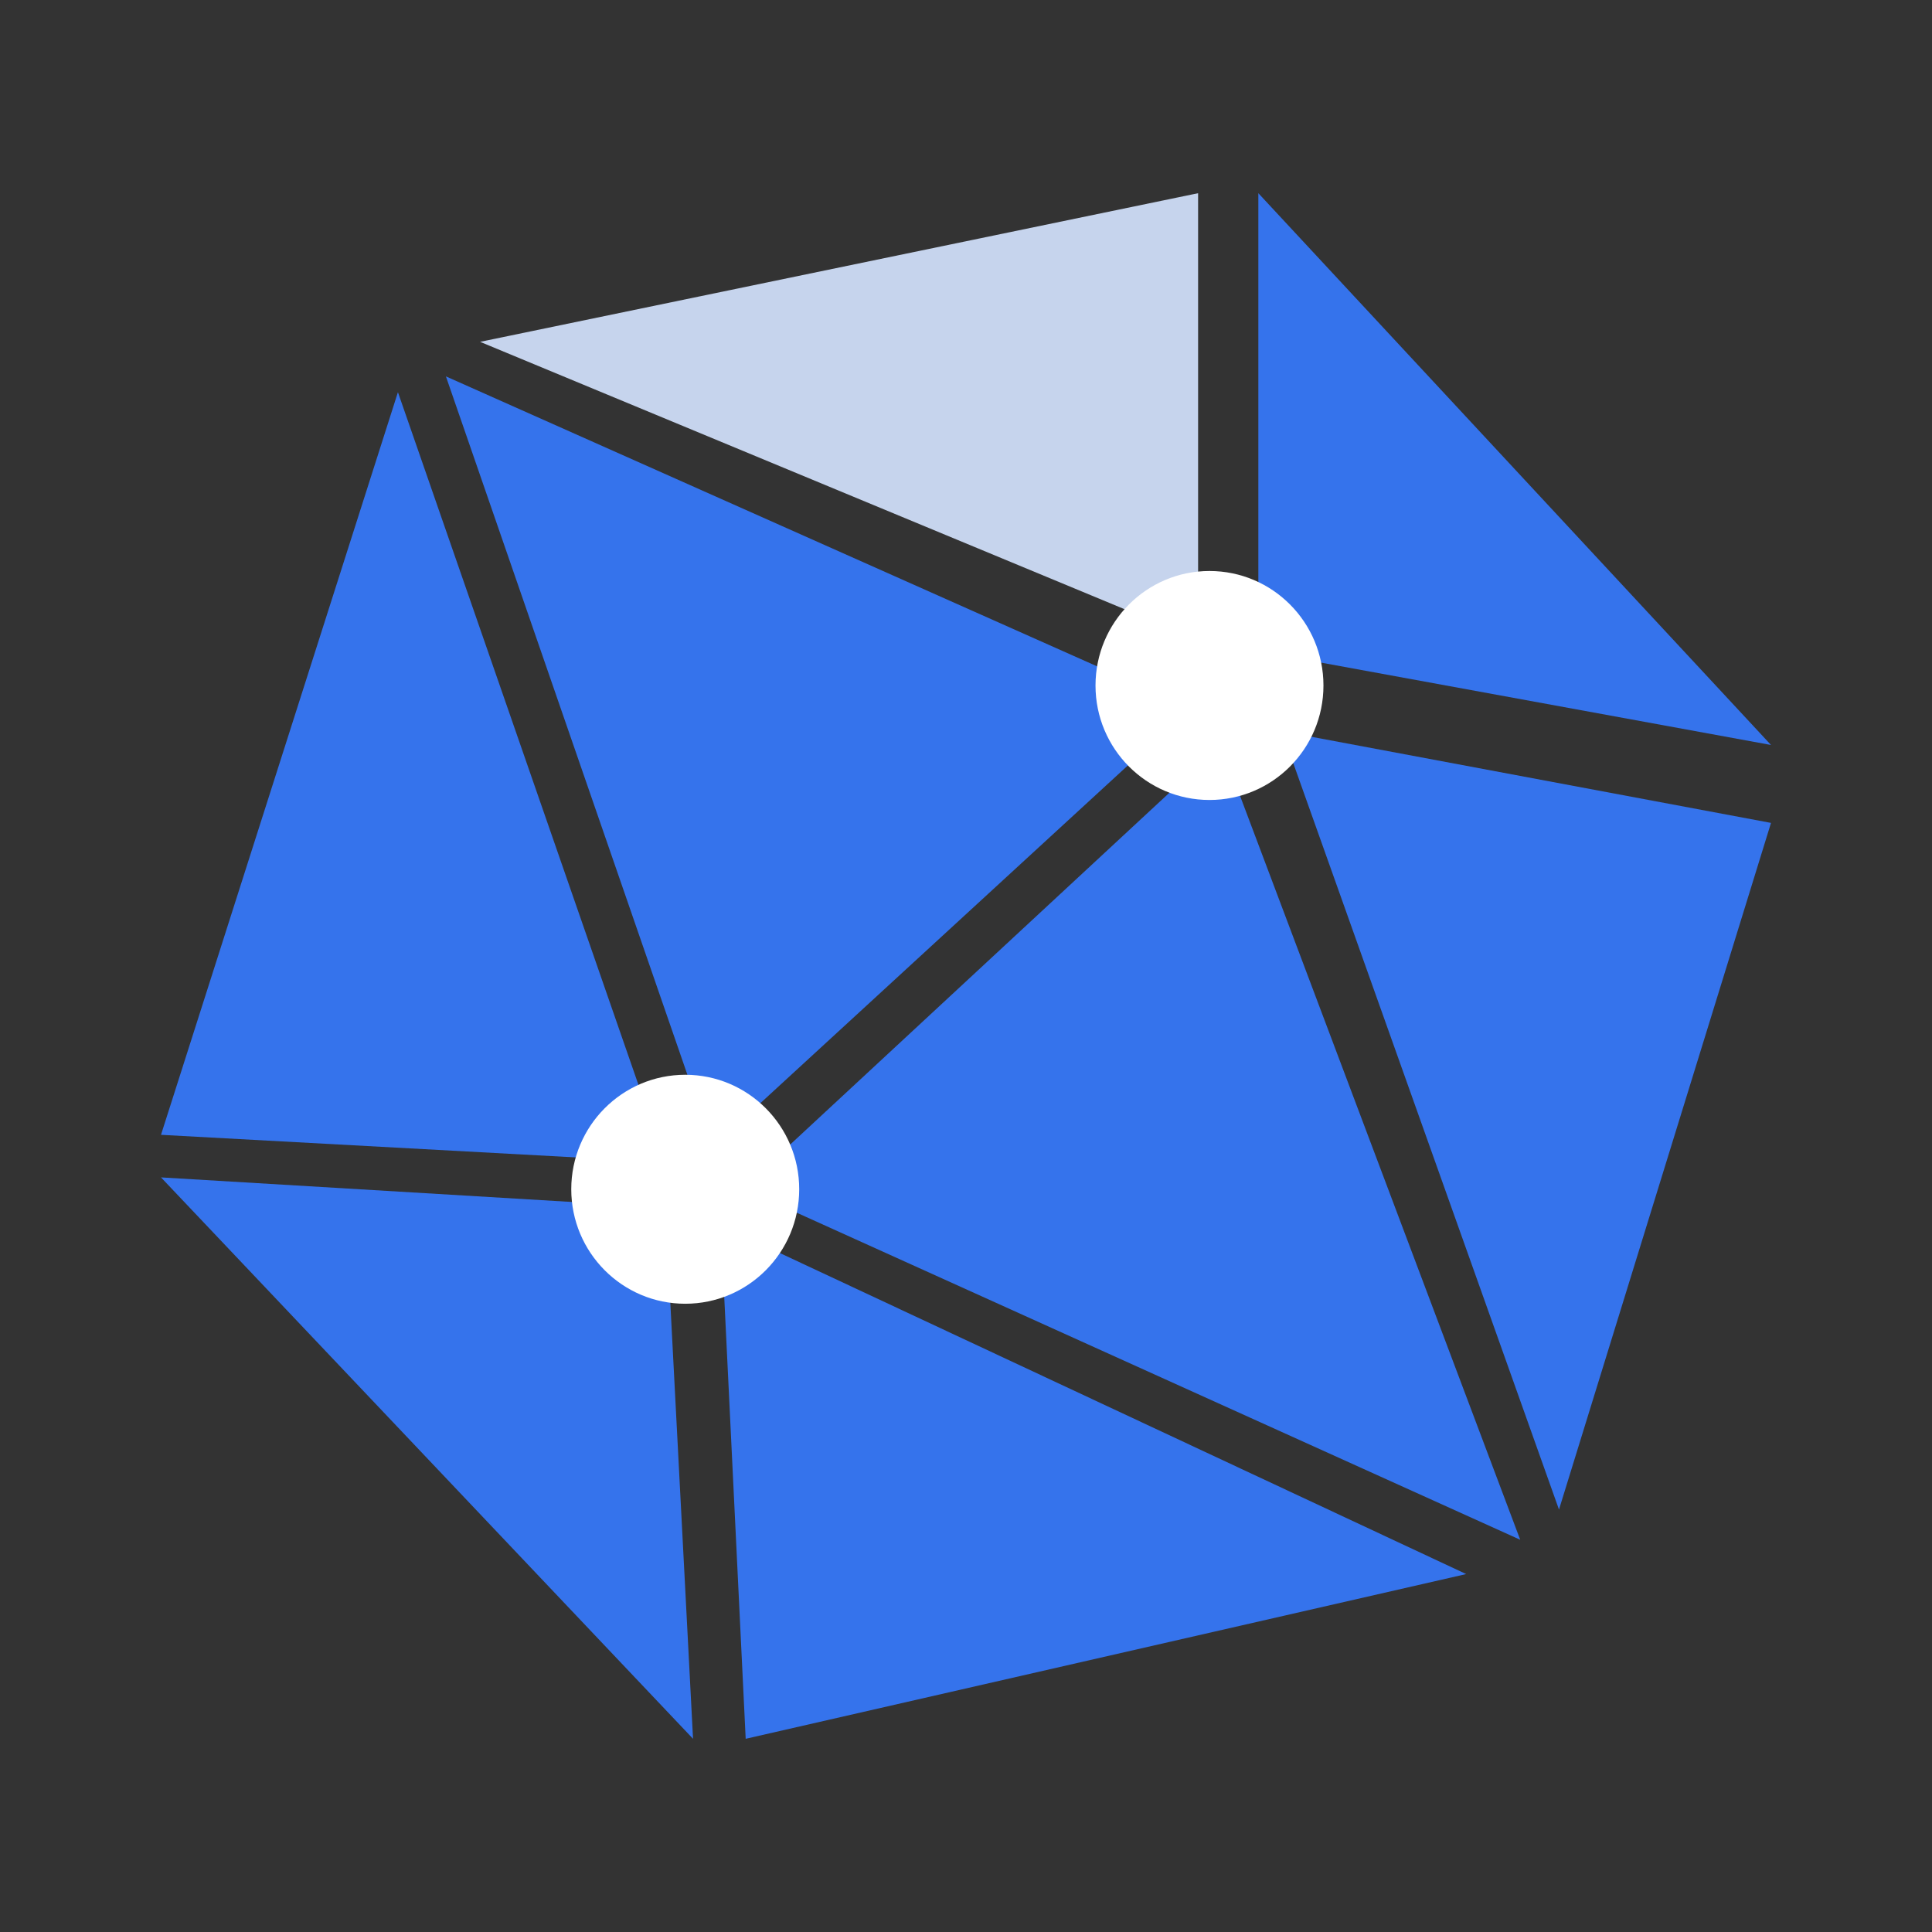
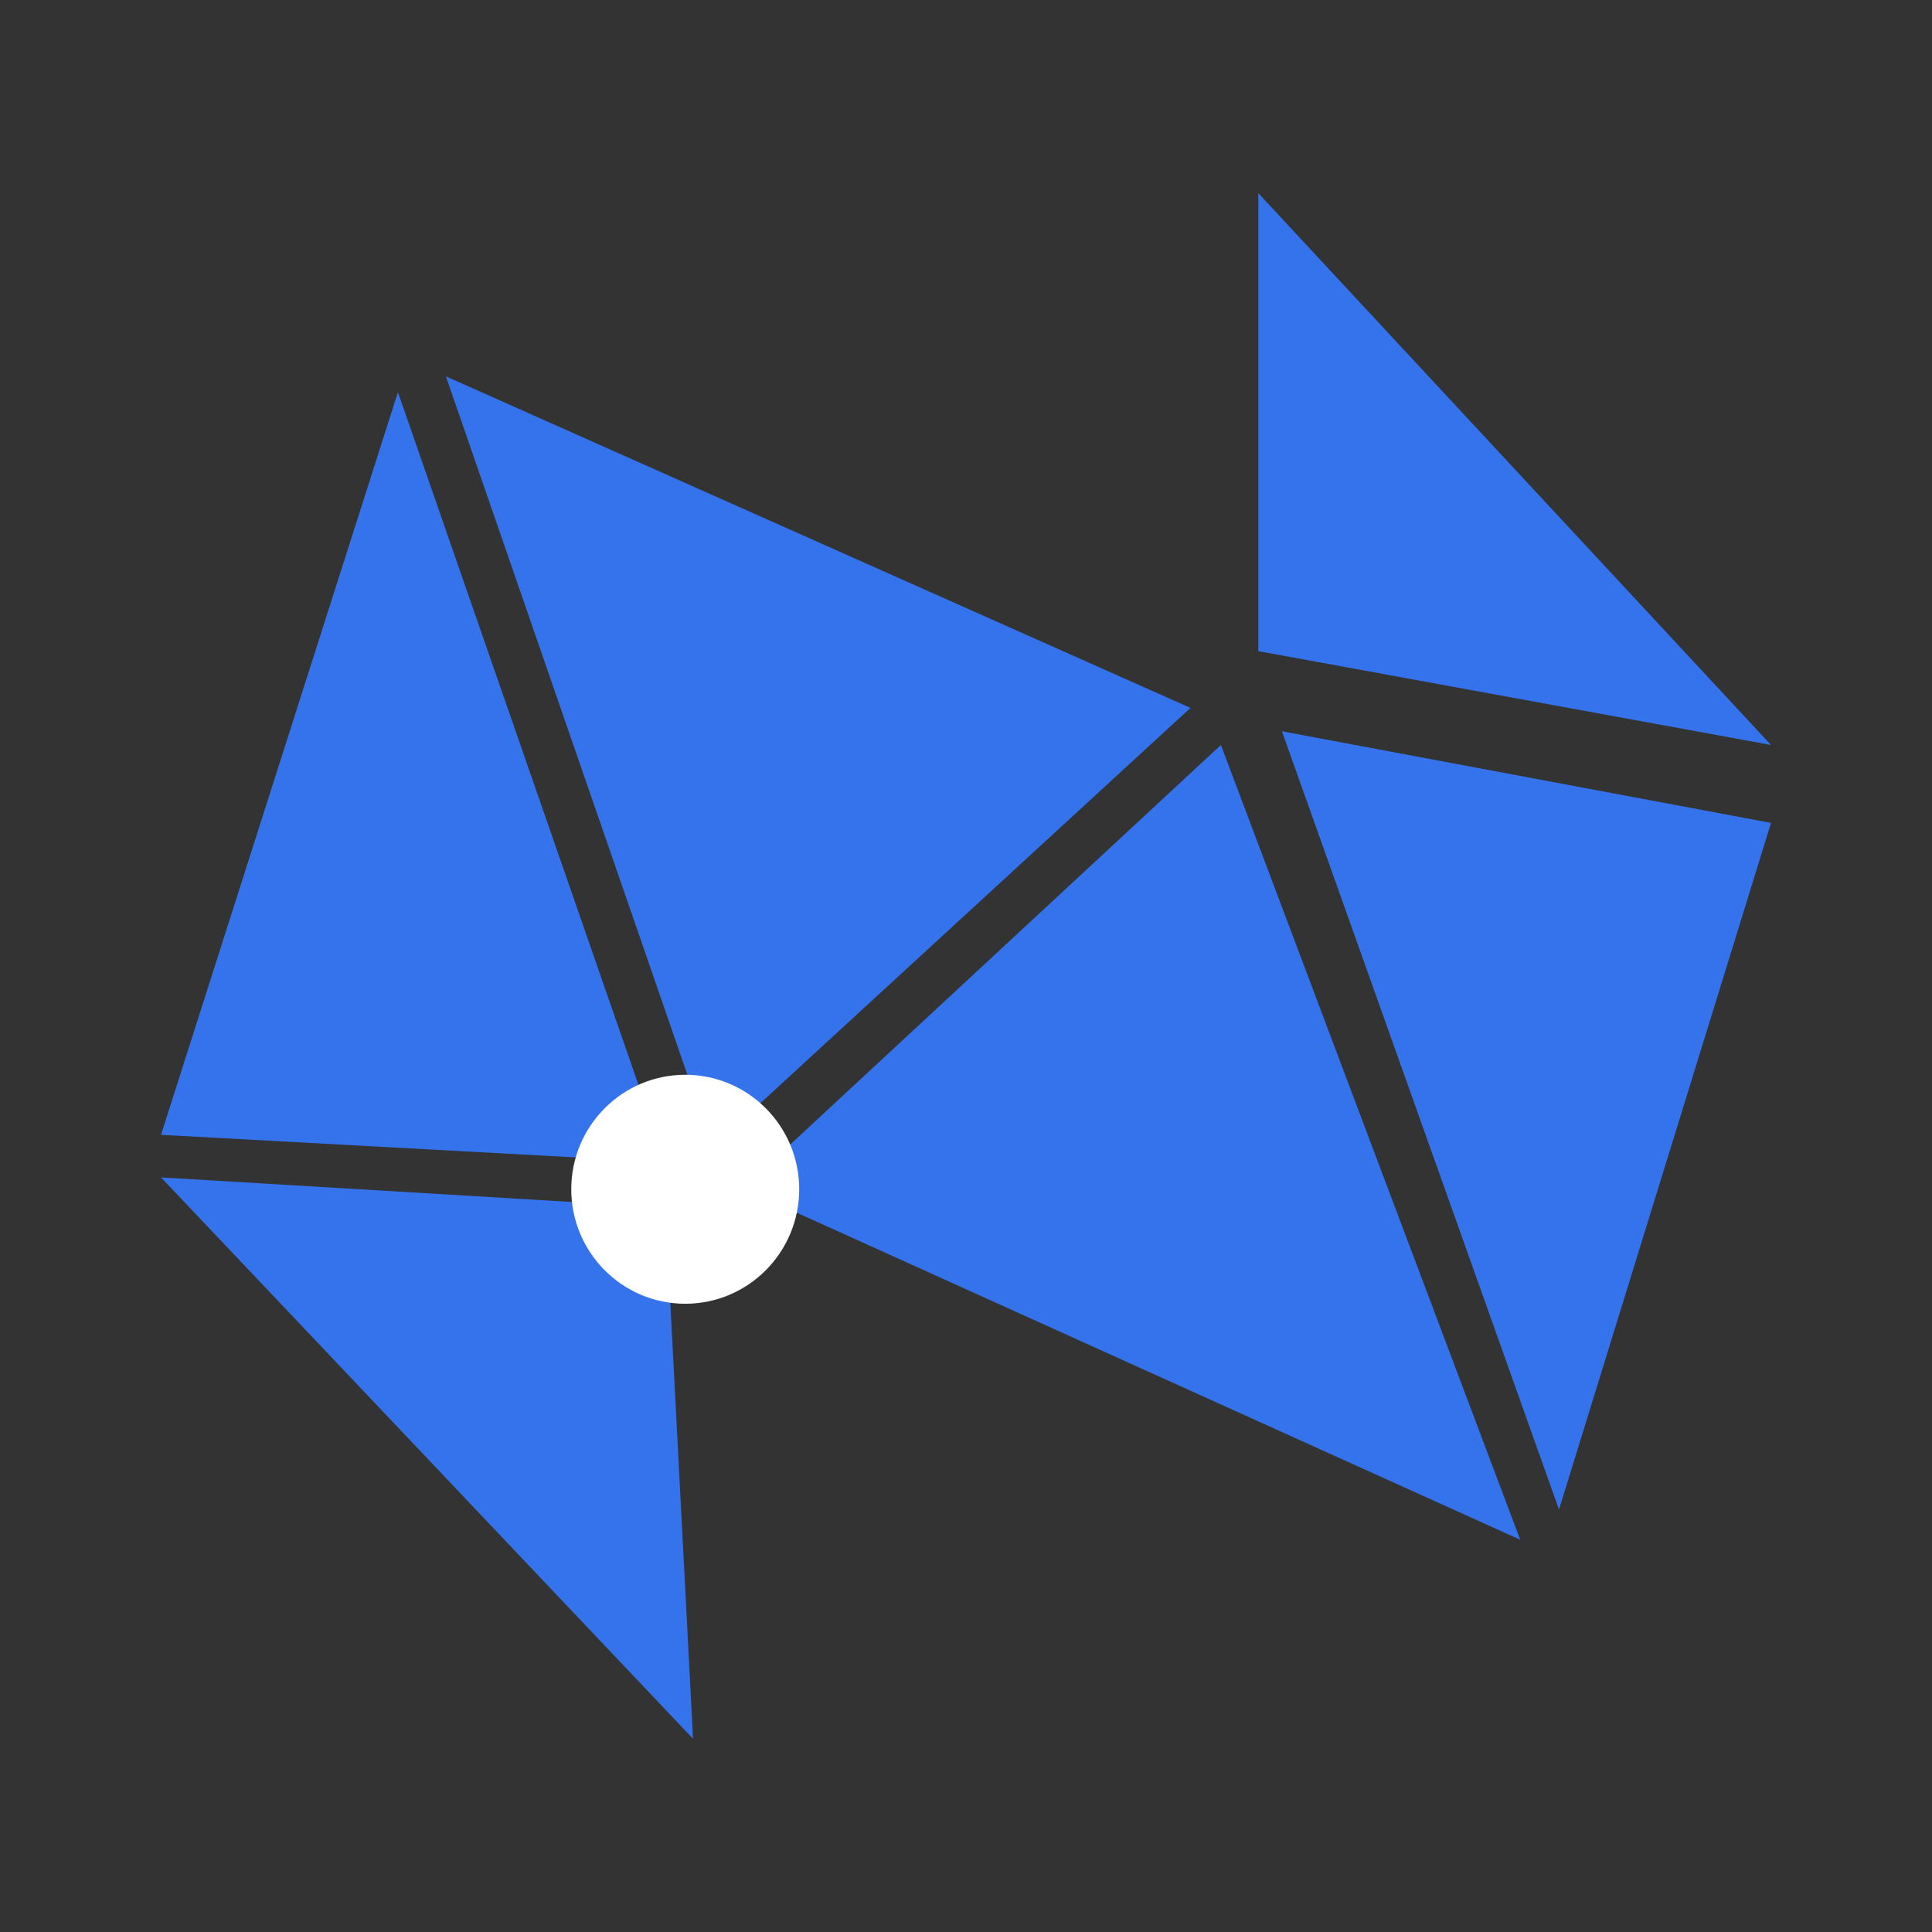
<svg xmlns="http://www.w3.org/2000/svg" width="60" height="60" viewBox="0 0 60 60" fill="none">
  <rect x="0" y="0" width="60" height="60" fill="#333333" stroke="none" />
  <path d="M36.971 21.985L22.126 35.627L13.848 11.689L36.971 21.985Z" fill="#3573EC" />
  <path d="M12.358 12.18L5 35.243L20.663 36.096L12.358 12.18Z" fill="#3573EC" />
  <path d="M20.663 37.502L21.523 54L5 36.565L20.663 37.502Z" fill="#3573EC" />
-   <path d="M22.384 38.056L23.158 54L45.534 48.884L22.384 38.056Z" fill="#3573EC" />
  <path d="M37.916 23.136L23.072 36.906L47.212 47.819L37.916 23.136Z" fill="#3573EC" />
  <path d="M39.811 22.71L48.416 46.881L55 25.556L39.811 22.71Z" fill="#3573EC" />
  <path d="M39.079 20.222L55 23.136L39.079 6V20.222Z" fill="#3573EC" />
-   <path d="M37.208 6L14.91 10.616L37.208 19.867V6Z" fill="#C6D4ED" />
  <path d="M24.82 36.933C24.82 38.897 23.235 40.489 21.281 40.489C19.326 40.489 17.741 38.897 17.741 36.933C17.741 34.97 19.326 33.378 21.281 33.378C23.235 33.378 24.82 34.97 24.82 36.933Z" fill="white" />
-   <path d="M41.101 21.289C41.101 23.253 39.516 24.844 37.562 24.844C35.607 24.844 34.022 23.253 34.022 21.289C34.022 19.325 35.607 17.733 37.562 17.733C39.516 17.733 41.101 19.325 41.101 21.289Z" fill="white" />
</svg>